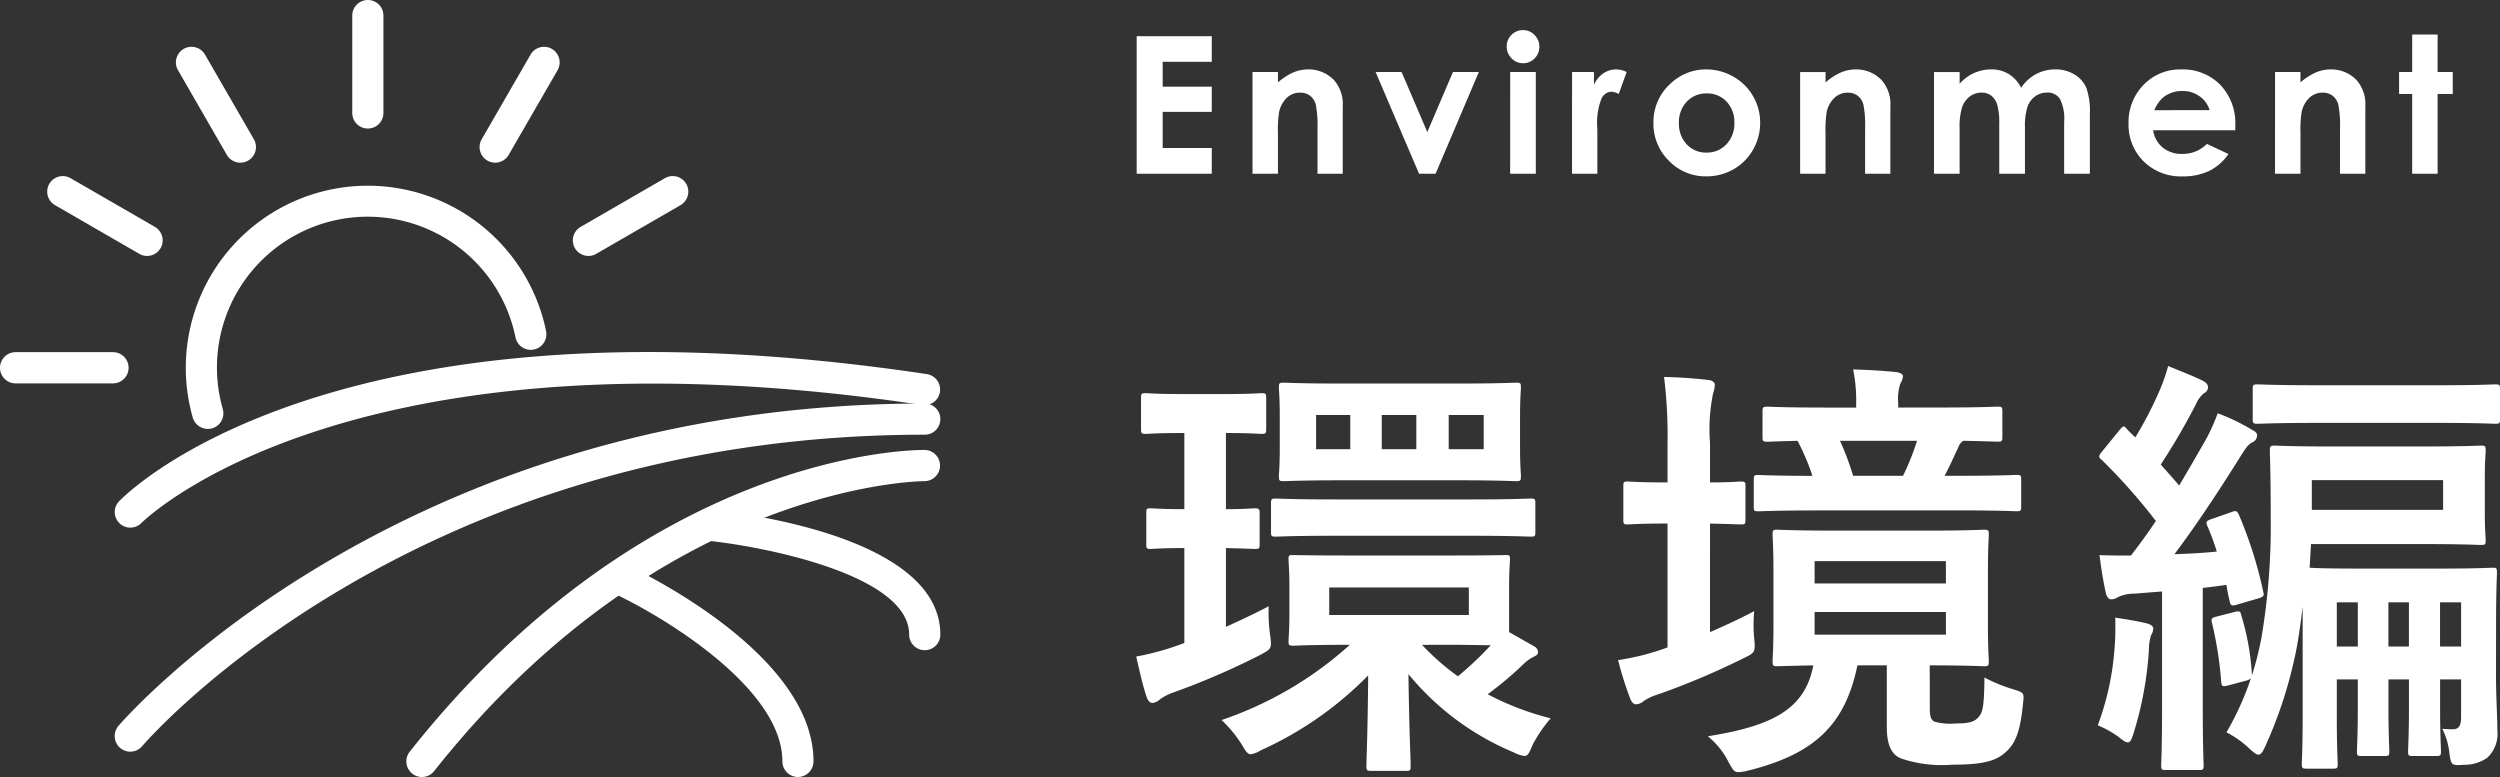
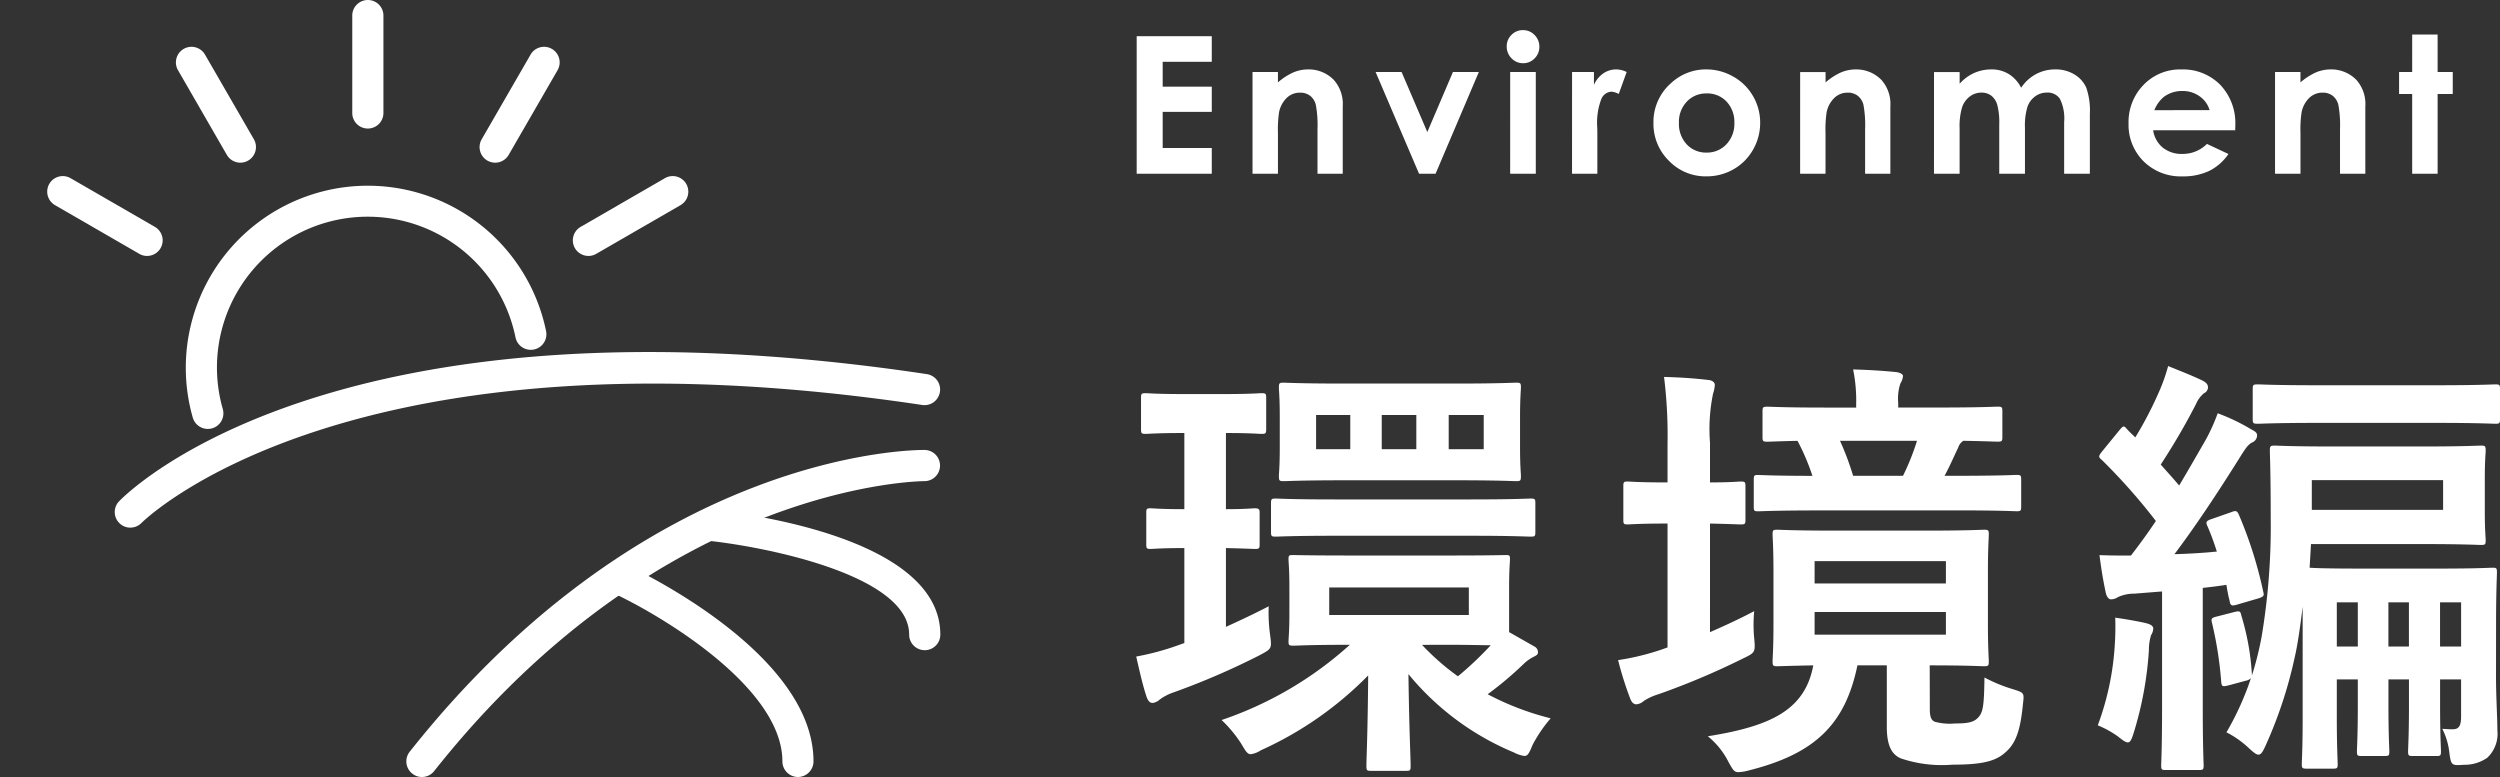
<svg xmlns="http://www.w3.org/2000/svg" height="56.81" viewBox="0 0 182.784 56.81" width="182.784">
  <rect x="0" y="0" width="182.784" height="56.81" fill="#333333" stroke="none" />
  <g fill="#fff">
    <path d="m16.864-13.088c-3.008 0-4.032-.032-4.224-.032-.352 0-.384 0-.384.32 0 .224.064.7.064 2.048v1.888c0 1.344-.064 1.824-.064 2.048 0 .288.032.32.384.32.192 0 1.184-.064 4.1-.064a26.76 26.76 0 0 1 -9.376 5.5 9.389 9.389 0 0 1 1.436 1.732c.32.544.448.768.7.768a1.829 1.829 0 0 0 .736-.288 25.875 25.875 0 0 0 7.844-5.472c-.032 4.288-.128 5.984-.128 6.624 0 .32.032.352.352.352h2.56c.288 0 .32-.032.32-.352 0-.672-.1-2.336-.16-6.72a19.835 19.835 0 0 0 7.712 5.728 2.306 2.306 0 0 0 .768.256c.256 0 .352-.224.608-.832a10.234 10.234 0 0 1 1.312-1.92 20.485 20.485 0 0 1 -4.608-1.76 25.5 25.5 0 0 0 2.656-2.24 2.917 2.917 0 0 1 .672-.48c.192-.1.352-.16.352-.352a.47.47 0 0 0 -.256-.416l-1.856-1.056v-3.264c0-1.344.064-1.856.064-2.048 0-.32-.032-.32-.352-.32-.192 0-1.184.032-4.064.032zm8.576 4.352h-10.208v-2.016h10.208zm-1.408 2.176c1.44 0 2.4.032 3.008.032a23.978 23.978 0 0 1 -2.4 2.272 17.812 17.812 0 0 1 -2.624-2.3zm-7.84-19.1c-3.008 0-4.1-.064-4.288-.064-.32 0-.352.032-.352.352 0 .224.064.736.064 2.144v2.24c0 1.408-.064 1.888-.064 2.08 0 .352.032.384.352.384.192 0 1.28-.064 4.416-.064h8.288c3.008 0 4.064.064 4.288.064.32 0 .352-.032.352-.384 0-.192-.064-.672-.064-2.08v-2.24c0-1.408.064-1.952.064-2.144 0-.32-.032-.352-.352-.352-.224 0-1.28.064-4.288.064zm10.336 4.8h-2.56v-2.5h2.56zm-7.456-2.5h2.528v2.5h-2.528zm-4.8 2.5v-2.5h2.5v2.5zm-6.592 7.228c1.44.032 1.92.064 2.112.064.32 0 .352-.032.352-.352v-2.3c0-.224-.032-.32-.352-.32-.192 0-.672.064-2.112.064v-5.568c1.824 0 2.4.064 2.592.064.32 0 .352-.032.352-.384v-2.24c0-.32-.032-.352-.352-.352-.192 0-.768.064-2.784.064h-2.88c-2.016 0-2.592-.064-2.784-.064-.32 0-.352.032-.352.352v2.24c0 .352.032.384.352.384.192 0 .768-.064 2.752-.064h.064v5.568c-1.76 0-2.272-.064-2.464-.064-.288 0-.32.032-.32.32v2.3c0 .32.032.352.32.352.192 0 .7-.064 2.464-.064v6.944l-.448.16a19.442 19.442 0 0 1 -3.072.828c.288 1.248.48 2.112.768 2.976.128.32.256.416.448.416a.97.97 0 0 0 .512-.256 3.784 3.784 0 0 1 .992-.512 53.524 53.524 0 0 0 6.3-2.72c.9-.48.9-.48.768-1.5a11.715 11.715 0 0 1 -.1-2.08c-1.108.576-2.136 1.056-3.128 1.504zm17.888-.9c3.1 0 4.16.064 4.384.064.32 0 .352-.032.352-.352v-2.08c0-.32-.032-.352-.352-.352-.224 0-1.28.064-4.384.064h-9.92c-3.1 0-4.128-.064-4.32-.064-.32 0-.352.032-.352.352v2.08c0 .32.032.352.352.352.192 0 1.216-.064 4.32-.064zm33.568 9.476c2.784 0 3.744.064 3.968.064.32 0 .352-.032.352-.384 0-.192-.064-.928-.064-2.656v-3.9c0-1.728.064-2.464.064-2.688 0-.32-.032-.352-.352-.352-.224 0-1.184.064-4.064.064h-6.94c-2.88 0-3.872-.064-4.1-.064-.32 0-.352.032-.352.352 0 .224.064.96.064 2.688v3.9c0 1.728-.064 2.464-.064 2.656 0 .352.032.384.352.384.16 0 .864-.032 2.624-.064-.608 3.264-3.1 4.448-7.712 5.184a5.679 5.679 0 0 1 1.5 1.856c.32.576.416.768.736.768a3.322 3.322 0 0 0 .768-.128c4.832-1.216 7.04-3.36 7.936-7.68h2.148v4.512c0 1.44.416 2.048 1.056 2.3a9.369 9.369 0 0 0 3.744.448c2.08 0 3.136-.224 3.872-.9.736-.64 1.088-1.536 1.28-3.52.1-.832.1-.832-.7-1.088a11.238 11.238 0 0 1 -2.112-.864c-.032 2.112-.1 2.592-.512 2.976-.32.32-.8.384-1.632.384a4.219 4.219 0 0 1 -1.5-.128c-.256-.128-.352-.352-.352-.928zm1.184-2.244h-9.6v-1.66h9.6zm-9.6-5.376h9.6v1.632h-9.6zm10.4-3.712c3.136 0 4.192.064 4.352.064.32 0 .352-.032.352-.352v-1.952c0-.32-.032-.352-.352-.352-.16 0-1.216.064-4.352.064h-.9c.352-.64.64-1.312.992-2.048a.946.946 0 0 1 .384-.512c1.664.032 2.336.064 2.5.064.32 0 .352-.032.352-.352v-1.856c0-.32-.032-.352-.352-.352-.192 0-1.248.064-4.224.064h-3.04v-.352a3.508 3.508 0 0 1 .16-1.408 1.24 1.24 0 0 0 .192-.544c0-.128-.224-.256-.512-.288-.992-.1-2.016-.16-3.136-.192a11.27 11.27 0 0 1 .224 2.5v.288h-2.24c-3.008 0-4.032-.064-4.224-.064-.352 0-.384.032-.384.352v1.856c0 .32.032.352.384.352.128 0 .736-.032 2.176-.064a16.2 16.2 0 0 1 1.088 2.56c-2.752 0-3.808-.064-3.968-.064-.288 0-.32.032-.32.352v1.952c0 .32.032.352.32.352.192 0 1.28-.064 4.384-.064zm-2.912-5.088a17.751 17.751 0 0 1 -1.024 2.56h-3.648a20.179 20.179 0 0 0 -.96-2.56zm-15.136 6.052c1.5.032 2.048.064 2.24.064.32 0 .352-.032.352-.352v-2.432c0-.32-.032-.352-.352-.352-.192 0-.736.064-2.24.064v-2.912a12.843 12.843 0 0 1 .224-3.584 2.274 2.274 0 0 0 .128-.64c0-.16-.16-.32-.448-.352-1.088-.128-2.08-.192-3.264-.224a34.512 34.512 0 0 1 .256 4.864v2.848h-.128c-1.984 0-2.592-.064-2.784-.064-.288 0-.32.032-.32.352v2.432c0 .32.032.352.32.352.192 0 .8-.064 2.784-.064h.128v9.056l-.448.16a18.173 18.173 0 0 1 -3.168.768 25.315 25.315 0 0 0 .9 2.848c.128.288.256.384.448.384a.954.954 0 0 0 .544-.256 4.214 4.214 0 0 1 1.056-.48 54.548 54.548 0 0 0 6.14-2.592c.928-.448.96-.448.864-1.5a10.269 10.269 0 0 1 0-1.984c-1.152.608-2.208 1.088-3.232 1.536zm57.472 7.324c0-2.368.064-3.552.064-3.744 0-.32-.032-.352-.32-.352-.192 0-1.152.064-3.84.064h-5.888c-2.176 0-3.232-.032-3.648-.064l.1-1.728h8.32c2.848 0 3.9.064 4.1.064.32 0 .352-.032.352-.352 0-.224-.064-.7-.064-2.112v-2.368c0-1.408.064-1.856.064-2.048 0-.352-.032-.384-.352-.384-.192 0-1.248.064-4.1.064h-6.88c-2.88 0-3.9-.064-4.064-.064-.352 0-.384.032-.384.384 0 .192.064 1.632.064 4.832a48.967 48.967 0 0 1 -.672 8.8 23.587 23.587 0 0 1 -.7 2.784 18.281 18.281 0 0 0 -.776-4.376c-.064-.32-.128-.352-.512-.256l-1.248.32c-.384.1-.48.128-.384.48a27.2 27.2 0 0 1 .672 4.288c.032.384.1.384.608.256l1.184-.32a.711.711 0 0 0 .384-.192 20.98 20.98 0 0 1 -1.792 3.964 7.029 7.029 0 0 1 1.668 1.184c.32.288.512.448.672.448.192 0 .32-.224.512-.64a32.127 32.127 0 0 0 2.144-6.5c.224-.96.416-2.368.576-3.68v8.1c0 2.272-.064 3.2-.064 3.392 0 .32.032.352.384.352h1.888c.32 0 .352-.032.352-.352 0-.192-.064-1.216-.064-3.392v-2.784h1.536v1.952c0 2.112-.064 3.072-.064 3.3 0 .32.032.352.352.352h1.664c.32 0 .352-.032.352-.352 0-.224-.064-1.184-.064-3.3v-1.952h1.5v1.952c0 2.112-.064 3.072-.064 3.3 0 .32.032.352.352.352h1.7c.32 0 .352-.032.352-.352 0-.224-.064-1.184-.064-3.3v-1.952h1.536v2.72c0 .672-.16.928-.608.928-.256 0-.224 0-.768-.032a5.036 5.036 0 0 1 .512 1.7c.128.992.16.992 1.088.928a2.881 2.881 0 0 0 1.688-.512 2.41 2.41 0 0 0 .74-2.02c0-.928-.1-2.432-.1-3.936zm-3.872-10.5v2.176h-9.6v-2.176zm-7.772 12.168v-3.232h1.536v3.232zm9.088-3.232v3.232h-1.54v-3.232zm-5.316 3.232v-3.232h1.5v3.232zm-12.864-9.344c-.48.16-.512.224-.352.576a17.721 17.721 0 0 1 .672 1.824c-.992.1-2.016.16-3.1.192 1.5-1.984 3.136-4.448 4.7-6.944.48-.768.64-1.024.96-1.216a.566.566 0 0 0 .384-.512c0-.192-.1-.288-.416-.448a14.612 14.612 0 0 0 -2.464-1.184 13.559 13.559 0 0 1 -.9 1.984c-.608 1.056-1.248 2.176-1.92 3.3-.448-.544-.9-1.024-1.344-1.536a47.96 47.96 0 0 0 2.592-4.448 1.979 1.979 0 0 1 .576-.768.493.493 0 0 0 .288-.416c0-.192-.1-.352-.416-.512-.8-.384-1.632-.7-2.5-1.056a12.506 12.506 0 0 1 -.64 1.824 27.434 27.434 0 0 1 -1.76 3.392c-.192-.192-.416-.384-.608-.608-.224-.256-.256-.256-.512.032l-1.28 1.568c-.288.352-.32.448-.064.64a43.224 43.224 0 0 1 3.968 4.48c-.576.864-1.184 1.7-1.824 2.528-.7 0-1.44 0-2.3-.032.128.992.256 1.792.448 2.688.064.352.224.544.384.544a.885.885 0 0 0 .512-.16 2.873 2.873 0 0 1 1.216-.256l2.016-.16v8.512c0 2.944-.064 4-.064 4.192 0 .32.032.352.352.352h2.368c.352 0 .384-.032.384-.352 0-.16-.064-1.248-.064-4.192v-8.772c.576-.064 1.12-.128 1.728-.224.064.384.128.768.224 1.12.064.416.16.448.576.32l1.536-.448c.384-.128.448-.192.352-.512a30.315 30.315 0 0 0 -1.76-5.568c-.128-.288-.192-.384-.576-.224zm16.416-7.008c3.04 0 4.1.064 4.256.064.32 0 .352-.032.352-.352v-2.176c0-.32-.032-.352-.352-.352-.16 0-1.216.064-4.256.064h-8.8c-3.04 0-4.1-.064-4.288-.064-.352 0-.384.032-.384.352v2.176c0 .32.032.352.384.352.192 0 1.248-.064 4.288-.064zm-24.8 22.112a7.3 7.3 0 0 1 1.5.832c.352.288.544.416.7.416.192 0 .288-.256.448-.768a25.886 25.886 0 0 0 1.088-5.952 3.787 3.787 0 0 1 .16-1.12.952.952 0 0 0 .16-.48c0-.16-.128-.288-.48-.384-.512-.128-1.408-.288-2.3-.416a19.657 19.657 0 0 1 -.032 1.984 20.275 20.275 0 0 1 -1.244 5.888z" transform="translate(81.952 53.703)" />
    <path d="m161.7 1763.636a1.146 1.146 0 0 1 -1.1-.827 13.307 13.307 0 1 1 25.832-6.326 1.141 1.141 0 0 1 -2.236.458 11.025 11.025 0 1 0 -21.4 5.244 1.141 1.141 0 0 1 -.785 1.409 1.338 1.338 0 0 1 -.311.042z" transform="translate(-146.506 -1732.276)" />
    <path d="m164.1 1752.058a1.138 1.138 0 0 1 -1.137-1.142v-7.116a1.139 1.139 0 1 1 2.279 0v7.115a1.139 1.139 0 0 1 -1.142 1.143z" transform="translate(-137.208 -1742.66)" />
    <path d="m164.624 1751.917a1.141 1.141 0 0 1 -.989-.569l-3.556-6.165a1.14 1.14 0 1 1 1.973-1.141l3.56 6.165a1.142 1.142 0 0 1 -.989 1.71z" transform="translate(-147.049 -1740.023)" />
    <path d="m165.009 1751.532a1.1 1.1 0 0 1 -.569-.152l-6.165-3.561a1.138 1.138 0 1 1 1.137-1.972l6.165 3.56a1.139 1.139 0 0 1 -.569 2.125z" transform="translate(-154.253 -1732.82)" />
-     <path d="m165.151 1751.011h-7.12a1.141 1.141 0 1 1 0-2.282h7.12a1.141 1.141 0 0 1 0 2.282z" transform="translate(-156.89 -1722.981)" />
    <path d="m167.9 1751.532a1.138 1.138 0 0 1 -.569-2.125l6.161-3.56a1.139 1.139 0 1 1 1.141 1.972l-6.165 3.561a1.1 1.1 0 0 1 -.568.152z" transform="translate(-124.877 -1732.82)" />
    <path d="m166.291 1751.917a1.165 1.165 0 0 1 -.569-.153 1.141 1.141 0 0 1 -.416-1.557l3.56-6.165a1.14 1.14 0 1 1 1.973 1.141l-3.56 6.165a1.136 1.136 0 0 1 -.988.569z" transform="translate(-130.089 -1740.023)" />
    <path d="m160.006 1761.569a1.119 1.119 0 0 1 -.789-.322 1.134 1.134 0 0 1 -.034-1.6c.624-.649 15.733-15.8 59.076-9.3a1.141 1.141 0 0 1 -.335 2.257c-42.027-6.309-56.95 8.474-57.1 8.623a1.148 1.148 0 0 1 -.818.342z" transform="translate(-150.48 -1722.992)" />
-     <path d="m160.006 1775.068a1.142 1.142 0 0 1 -.874-1.876c.2-.234 20.256-23.578 58.961-23.578a1.139 1.139 0 0 1 0 2.279c-37.657 0-57.022 22.539-57.213 22.768a1.154 1.154 0 0 1 -.874.407z" transform="translate(-150.48 -1720.111)" />
    <path d="m165.029 1774.324a1.109 1.109 0 0 1 -.7-.25 1.135 1.135 0 0 1 -.187-1.6c17.443-22.03 36.838-22.073 37.674-22.061a1.14 1.14 0 0 1 -.017 2.279h-.013c-.39 0-19.234.2-35.858 21.2a1.141 1.141 0 0 1 -.899.432z" transform="translate(-134.186 -1717.514)" />
    <path d="m181.627 1768.066a1.141 1.141 0 0 1 -1.137-1.141c0-5.474-9.076-10.807-12.572-12.4a1.14 1.14 0 0 1 .946-2.075c.569.259 13.9 6.419 13.9 14.478a1.144 1.144 0 0 1 -1.137 1.138z" transform="translate(-123.286 -1711.257)" />
    <path d="m185.84 1761.729a1.139 1.139 0 0 1 -1.141-1.142c0-4.45-11-6.5-14.855-6.874a1.14 1.14 0 1 1 .216-2.27c1.731.17 16.917 1.833 16.917 9.144a1.138 1.138 0 0 1 -1.137 1.142z" transform="translate(-118.227 -1714.191)" />
    <path d="m1.155-10.056h5.49v1.873h-3.589v1.818h3.589v1.839h-3.589v2.646h3.589v1.88h-5.49zm8.469 2.619h1.859v.759a4.487 4.487 0 0 1 1.152-.742 2.8 2.8 0 0 1 1.056-.208 2.559 2.559 0 0 1 1.88.772 2.65 2.65 0 0 1 .649 1.941v4.915h-1.845v-3.261a8.241 8.241 0 0 0 -.12-1.771 1.213 1.213 0 0 0 -.417-.667 1.169 1.169 0 0 0 -.735-.229 1.378 1.378 0 0 0 -.974.379 2.024 2.024 0 0 0 -.564 1.049 8.453 8.453 0 0 0 -.082 1.511v2.989h-1.859zm9 0h1.9l1.88 4.389 1.873-4.389h1.894l-3.164 7.437h-1.207zm10.776-3.063a1.146 1.146 0 0 1 .844.355 1.179 1.179 0 0 1 .352.861 1.165 1.165 0 0 1 -.349.851 1.133 1.133 0 0 1 -.834.352 1.148 1.148 0 0 1 -.851-.359 1.2 1.2 0 0 1 -.352-.872 1.146 1.146 0 0 1 .349-.841 1.146 1.146 0 0 1 .841-.347zm-.937 3.063h1.873v7.437h-1.875zm4.524 0h1.6v.937a2 2 0 0 1 .69-.841 1.666 1.666 0 0 1 .943-.287 1.745 1.745 0 0 1 .759.191l-.579 1.606a1.283 1.283 0 0 0 -.544-.169.855.855 0 0 0 -.728.533 4.879 4.879 0 0 0 -.3 2.092l.007.362v3.013h-1.85zm9.808-.191a3.942 3.942 0 0 1 1.979.526 3.8 3.8 0 0 1 1.446 1.429 3.839 3.839 0 0 1 .52 1.948 3.906 3.906 0 0 1 -.523 1.969 3.773 3.773 0 0 1 -1.428 1.431 3.936 3.936 0 0 1 -1.989.516 3.71 3.71 0 0 1 -2.731-1.138 3.776 3.776 0 0 1 -1.131-2.765 3.763 3.763 0 0 1 1.278-2.905 3.734 3.734 0 0 1 2.577-1.012zm.027 1.757a1.916 1.916 0 0 0 -1.446.6 2.151 2.151 0 0 0 -.576 1.552 2.19 2.19 0 0 0 .571 1.572 1.907 1.907 0 0 0 1.446.6 1.93 1.93 0 0 0 1.456-.608 2.174 2.174 0 0 0 .581-1.565 2.16 2.16 0 0 0 -.571-1.555 1.929 1.929 0 0 0 -1.463-.597zm6.841-1.565h1.859v.759a4.487 4.487 0 0 1 1.152-.742 2.8 2.8 0 0 1 1.056-.208 2.559 2.559 0 0 1 1.88.772 2.65 2.65 0 0 1 .649 1.941v4.914h-1.846v-3.261a8.241 8.241 0 0 0 -.12-1.771 1.213 1.213 0 0 0 -.417-.667 1.169 1.169 0 0 0 -.735-.229 1.378 1.378 0 0 0 -.974.379 2.024 2.024 0 0 0 -.567 1.049 8.453 8.453 0 0 0 -.082 1.511v2.989h-1.856zm9.788 0h1.873v.854a3.183 3.183 0 0 1 1.063-.786 3.1 3.1 0 0 1 1.275-.26 2.368 2.368 0 0 1 1.258.342 2.47 2.47 0 0 1 .9 1 3.012 3.012 0 0 1 1.09-1 2.972 2.972 0 0 1 1.412-.342 2.612 2.612 0 0 1 1.395.369 2.132 2.132 0 0 1 .865.964 5.154 5.154 0 0 1 .263 1.935v4.36h-1.88v-3.773a3.228 3.228 0 0 0 -.314-1.712 1.077 1.077 0 0 0 -.943-.448 1.431 1.431 0 0 0 -.858.273 1.616 1.616 0 0 0 -.564.755 4.7 4.7 0 0 0 -.186 1.549v3.356h-1.88v-3.6a5.082 5.082 0 0 0 -.147-1.446 1.308 1.308 0 0 0 -.441-.667 1.157 1.157 0 0 0 -.711-.219 1.4 1.4 0 0 0 -.844.277 1.651 1.651 0 0 0 -.567.776 4.806 4.806 0 0 0 -.188 1.572v3.307h-1.873zm22.022 4.257h-6a2 2 0 0 0 .694 1.261 2.177 2.177 0 0 0 1.439.468 2.488 2.488 0 0 0 1.8-.731l1.572.738a3.711 3.711 0 0 1 -1.405 1.235 4.4 4.4 0 0 1 -1.948.4 3.851 3.851 0 0 1 -2.851-1.1 3.757 3.757 0 0 1 -1.1-2.765 3.884 3.884 0 0 1 1.1-2.827 3.685 3.685 0 0 1 2.751-1.125 3.821 3.821 0 0 1 2.855 1.125 4.064 4.064 0 0 1 1.1 2.97zm-1.873-1.469a1.872 1.872 0 0 0 -.728-1.012 2.108 2.108 0 0 0 -1.261-.39 2.228 2.228 0 0 0 -1.367.438 2.438 2.438 0 0 0 -.684.964zm4.784-2.789h1.859v.759a4.487 4.487 0 0 1 1.157-.742 2.8 2.8 0 0 1 1.056-.208 2.559 2.559 0 0 1 1.88.772 2.65 2.65 0 0 1 .649 1.941v4.915h-1.85v-3.261a8.241 8.241 0 0 0 -.12-1.771 1.213 1.213 0 0 0 -.415-.668 1.169 1.169 0 0 0 -.735-.229 1.378 1.378 0 0 0 -.974.379 2.024 2.024 0 0 0 -.565 1.05 8.453 8.453 0 0 0 -.082 1.511v2.989h-1.86zm10.027-2.741h1.859v2.741h1.107v1.606h-1.106v5.831h-1.86v-5.831h-.957v-1.606h.957z" transform="translate(81.952 12.703)" />
  </g>
</svg>